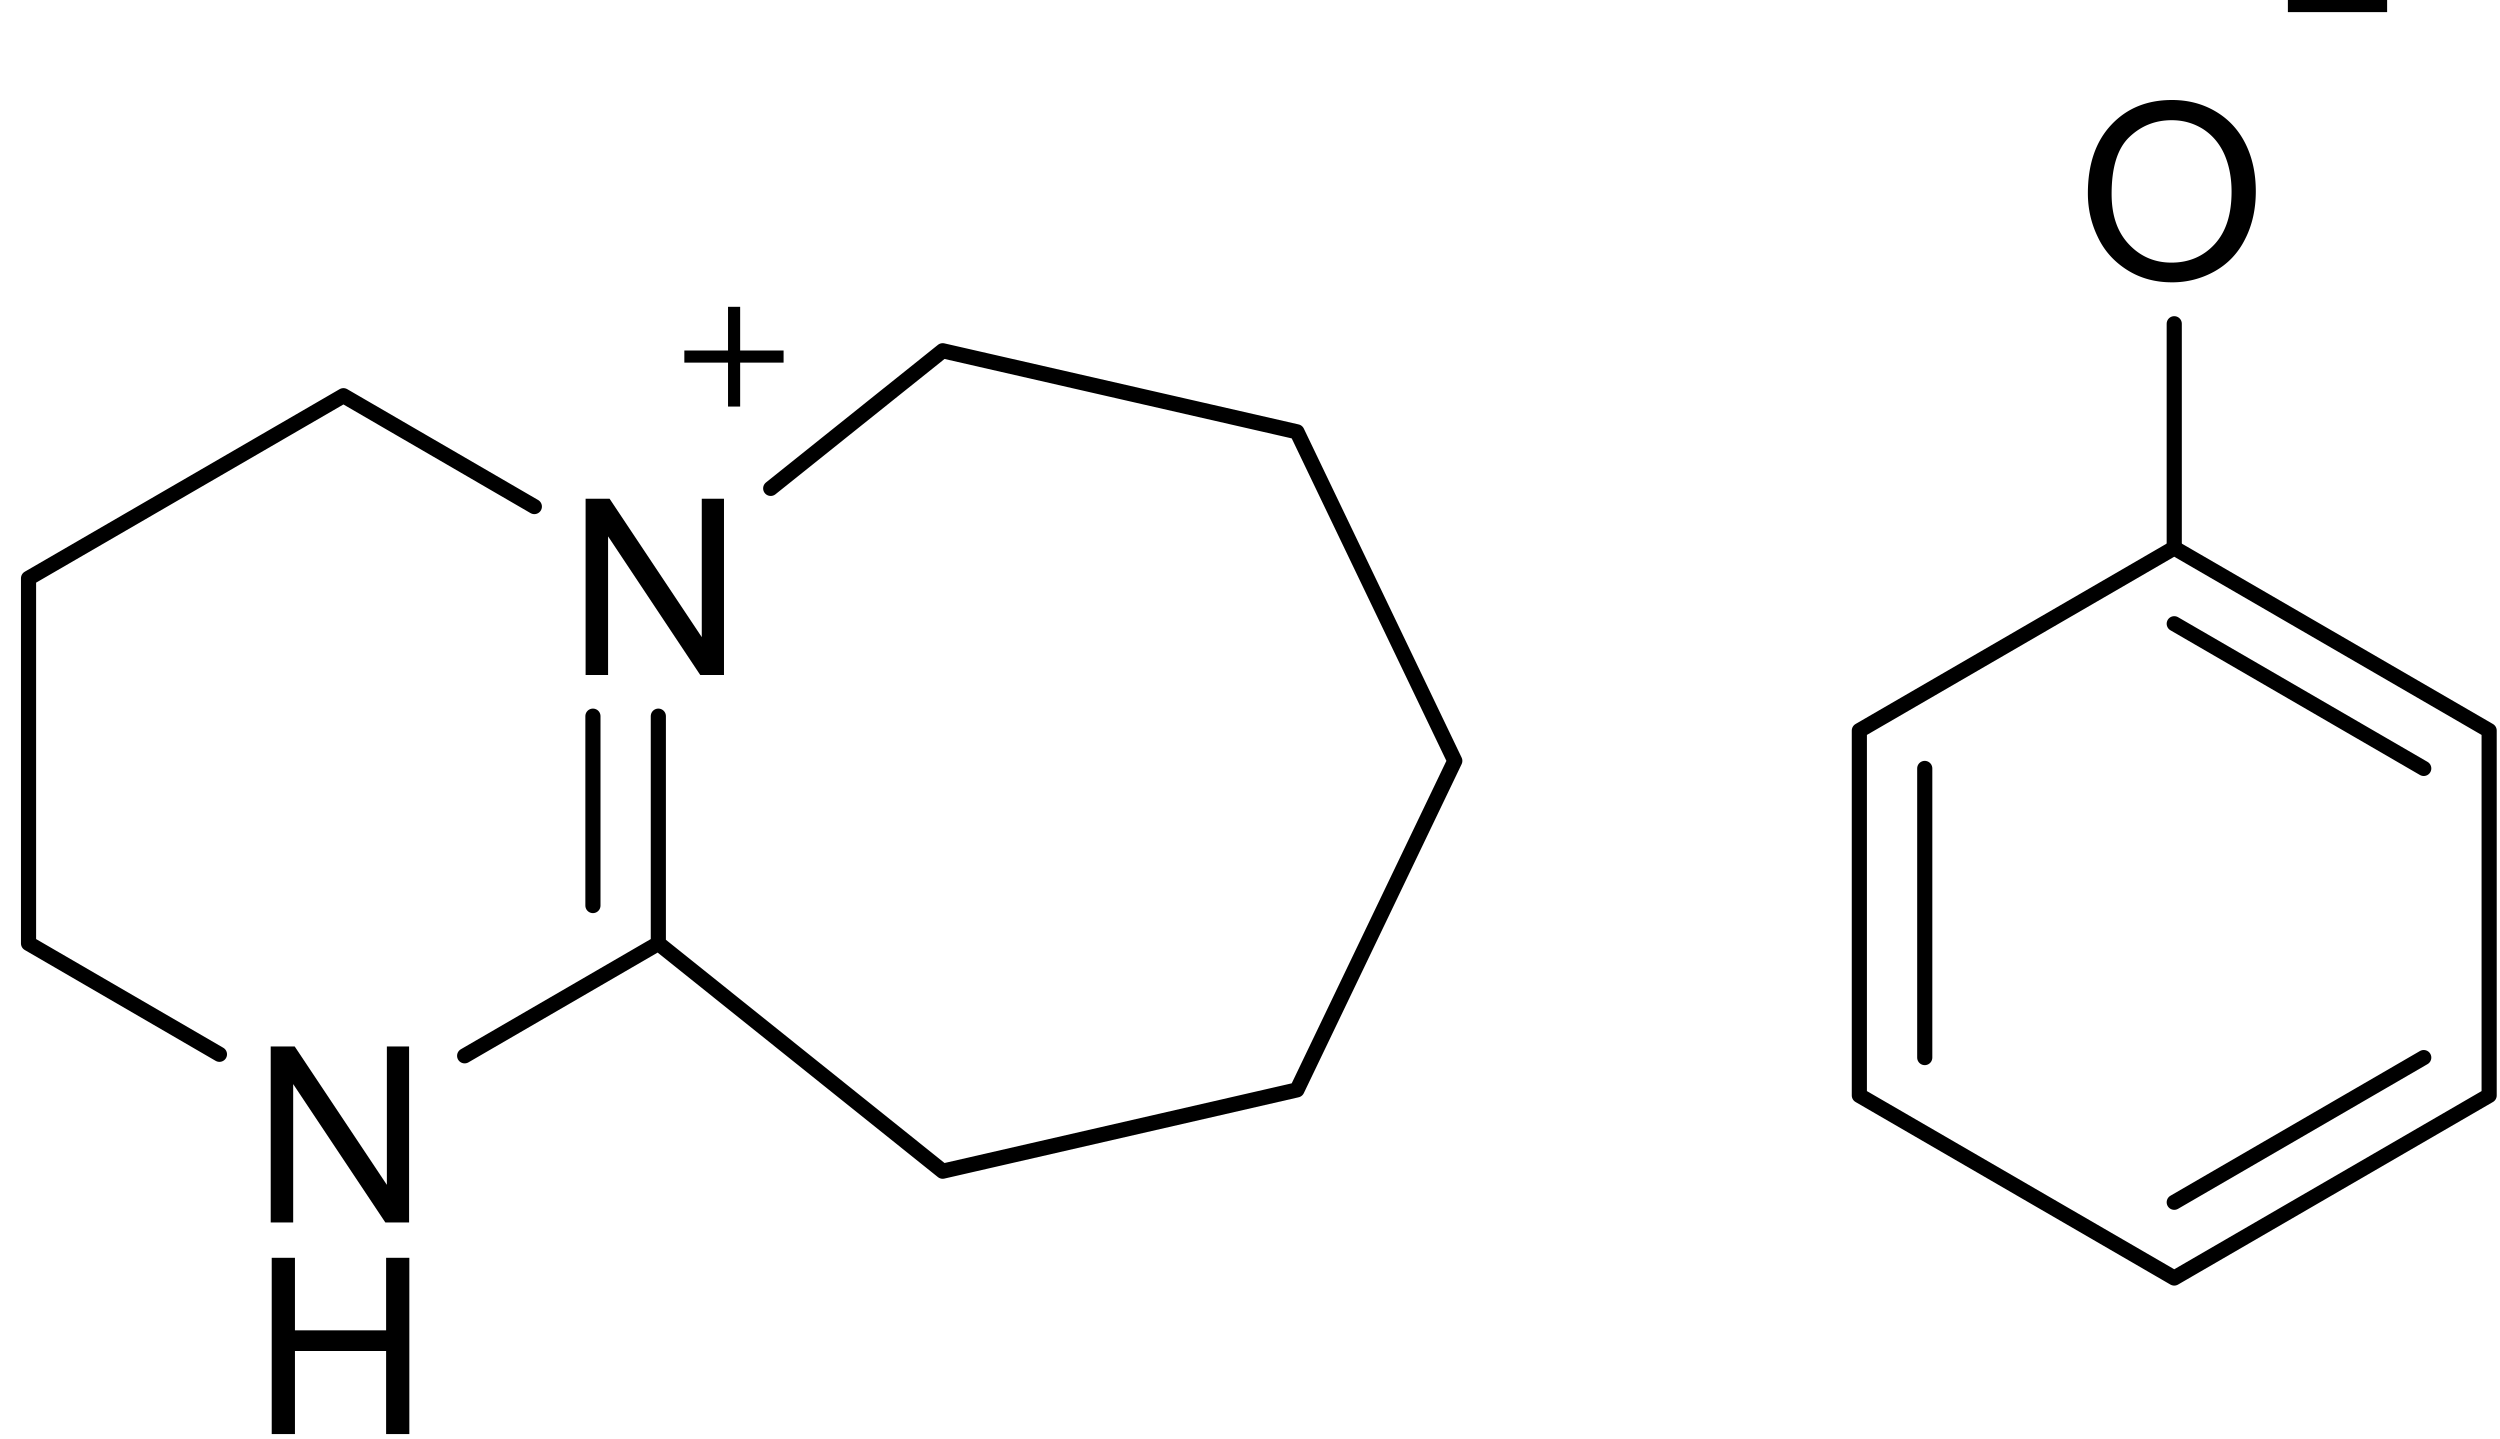
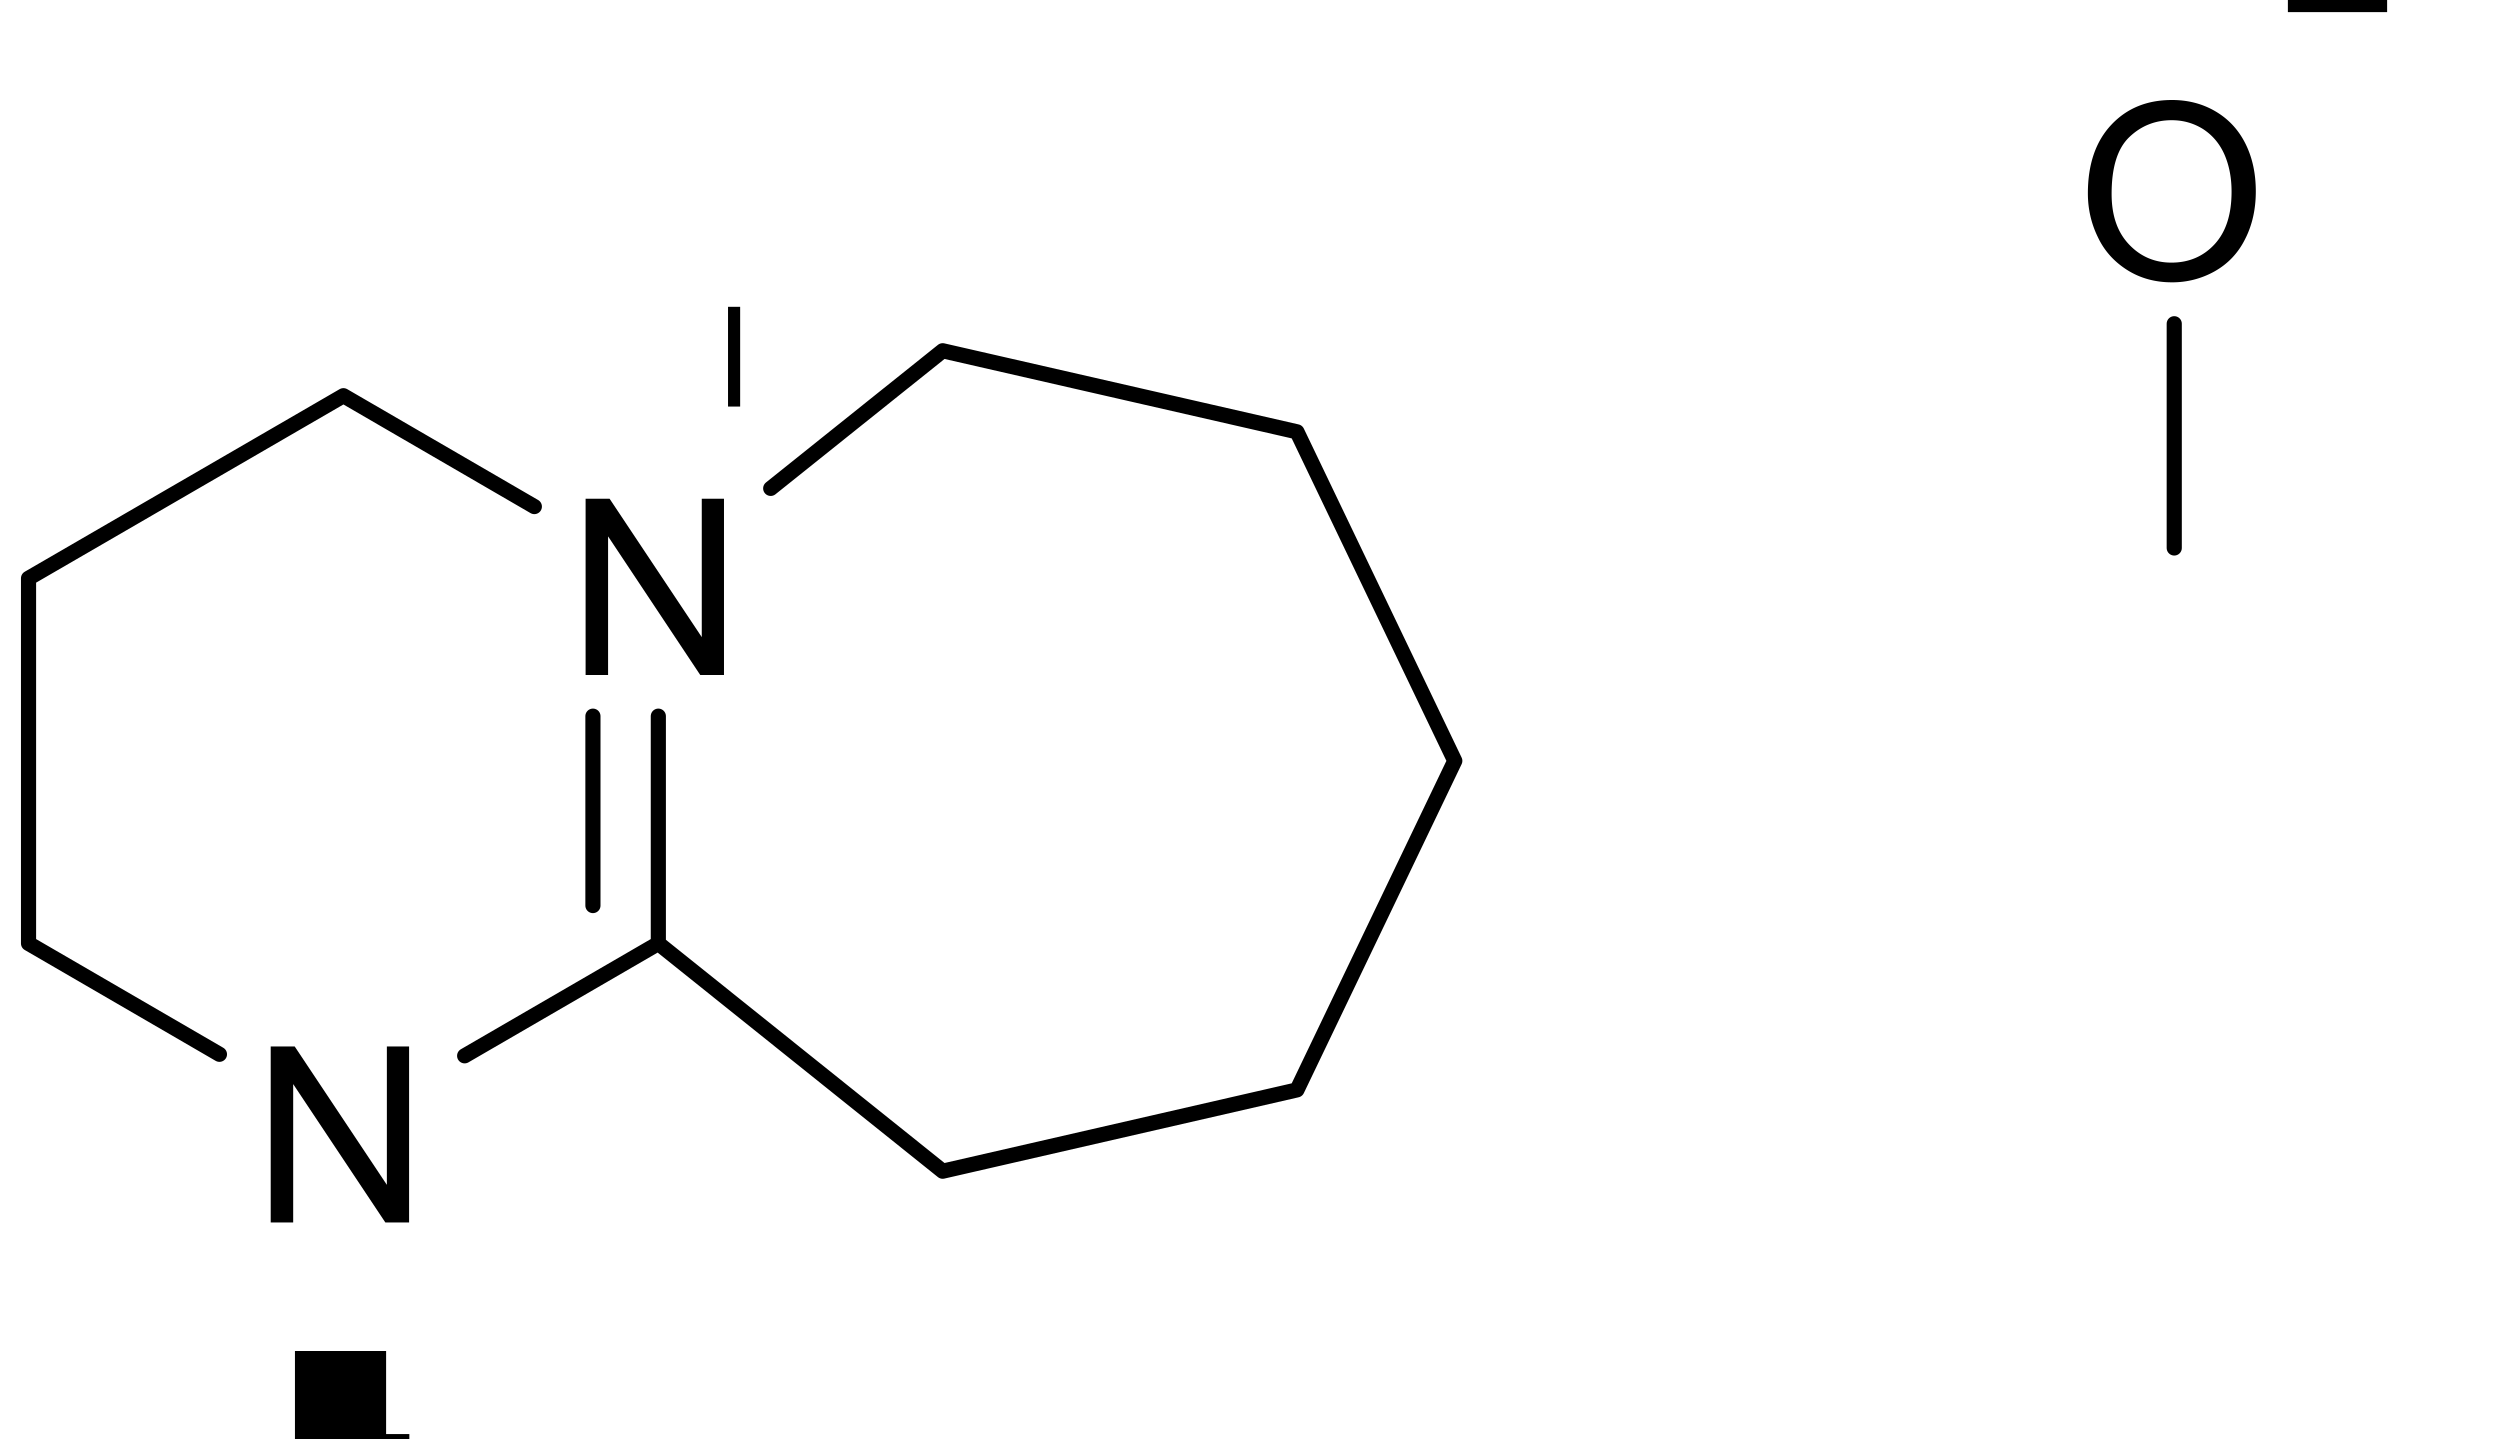
<svg xmlns="http://www.w3.org/2000/svg" width="99" height="57" fill="none">
-   <path fill="#000" fill-rule="evenodd" d="M10.72 48.41v-6.97h.95l3.65 5.48v-5.48h.88v6.97h-.94l-3.65-5.48v5.48zM10.76 56.79v-6.98h.92v2.87h3.61v-2.87h.92v6.98h-.92V53.5h-3.61v3.29zM23.19 26.73v-6.98h.95l3.65 5.48v-5.48h.88v6.98h-.94l-3.65-5.49v5.49z" clip-rule="evenodd" />
+   <path fill="#000" fill-rule="evenodd" d="M10.72 48.41v-6.97h.95l3.65 5.48v-5.48h.88v6.97h-.94l-3.65-5.48v5.48zM10.76 56.79h.92v2.87h3.61v-2.87h.92v6.98h-.92V53.5h-3.61v3.29zM23.19 26.73v-6.98h.95l3.65 5.48v-5.48h.88v6.98h-.94l-3.65-5.49v5.49z" clip-rule="evenodd" />
  <path stroke="#000" stroke-linecap="round" stroke-miterlimit="10" stroke-width=".6" d="M1.13 22.9v14.46M1.13 37.36l7.56 4.39M18.4 41.81l7.67-4.45M26.07 37.36v-9M23.48 35.86v-7.5M21.16 20.06l-7.56-4.39M13.6 15.67 1.13 22.9M26.07 37.36l11.26 9.02M37.33 46.38l14.03-3.22M51.36 43.16l6.25-13.03M57.61 30.13 51.36 17.1M51.36 17.1l-14.03-3.21M37.33 13.89l-6.81 5.45" />
-   <path fill="#000" d="M31.03 13.88H27.1v.48h3.93z" />
  <path fill="#000" d="M29.31 12.15h-.48v3.95h.48z" />
-   <path stroke="#000" stroke-linecap="round" stroke-miterlimit="10" stroke-width=".6" d="M73.63 28.93v14.45M76.22 30.43v11.45M73.63 43.38l12.47 7.23M86.1 50.61l12.47-7.23M86.1 47.61l9.88-5.73M98.57 43.38V28.93M98.57 28.93 86.1 21.7M95.98 30.43 86.1 24.7M86.1 21.7l-12.47 7.23" />
  <path fill="#000" fill-rule="evenodd" d="M83.62 7.68c0 .84.22 1.5.68 1.99.45.48 1.01.73 1.69.73s1.26-.24 1.71-.73.67-1.18.67-2.08c0-.57-.1-1.06-.29-1.49q-.285-.63-.84-.99c-.37-.23-.78-.35-1.24-.35-.65 0-1.21.22-1.68.67s-.7 1.2-.7 2.25m-.94-.02c0-1.16.31-2.06.93-2.72s1.42-.98 2.4-.98c.64 0 1.22.15 1.74.46s.91.74 1.18 1.29.4 1.17.4 1.87-.14 1.34-.43 1.9c-.28.56-.69.98-1.21 1.27a3.4 3.4 0 0 1-1.69.43c-.65 0-1.24-.16-1.75-.48s-.91-.75-1.17-1.3c-.27-.55-.4-1.13-.4-1.74" clip-rule="evenodd" />
  <path stroke="#000" stroke-linecap="round" stroke-miterlimit="10" stroke-width=".6" d="M86.1 21.7v-8.88" />
  <path fill="#000" d="M94.53 0H90.6v.48h3.93z" />
</svg>